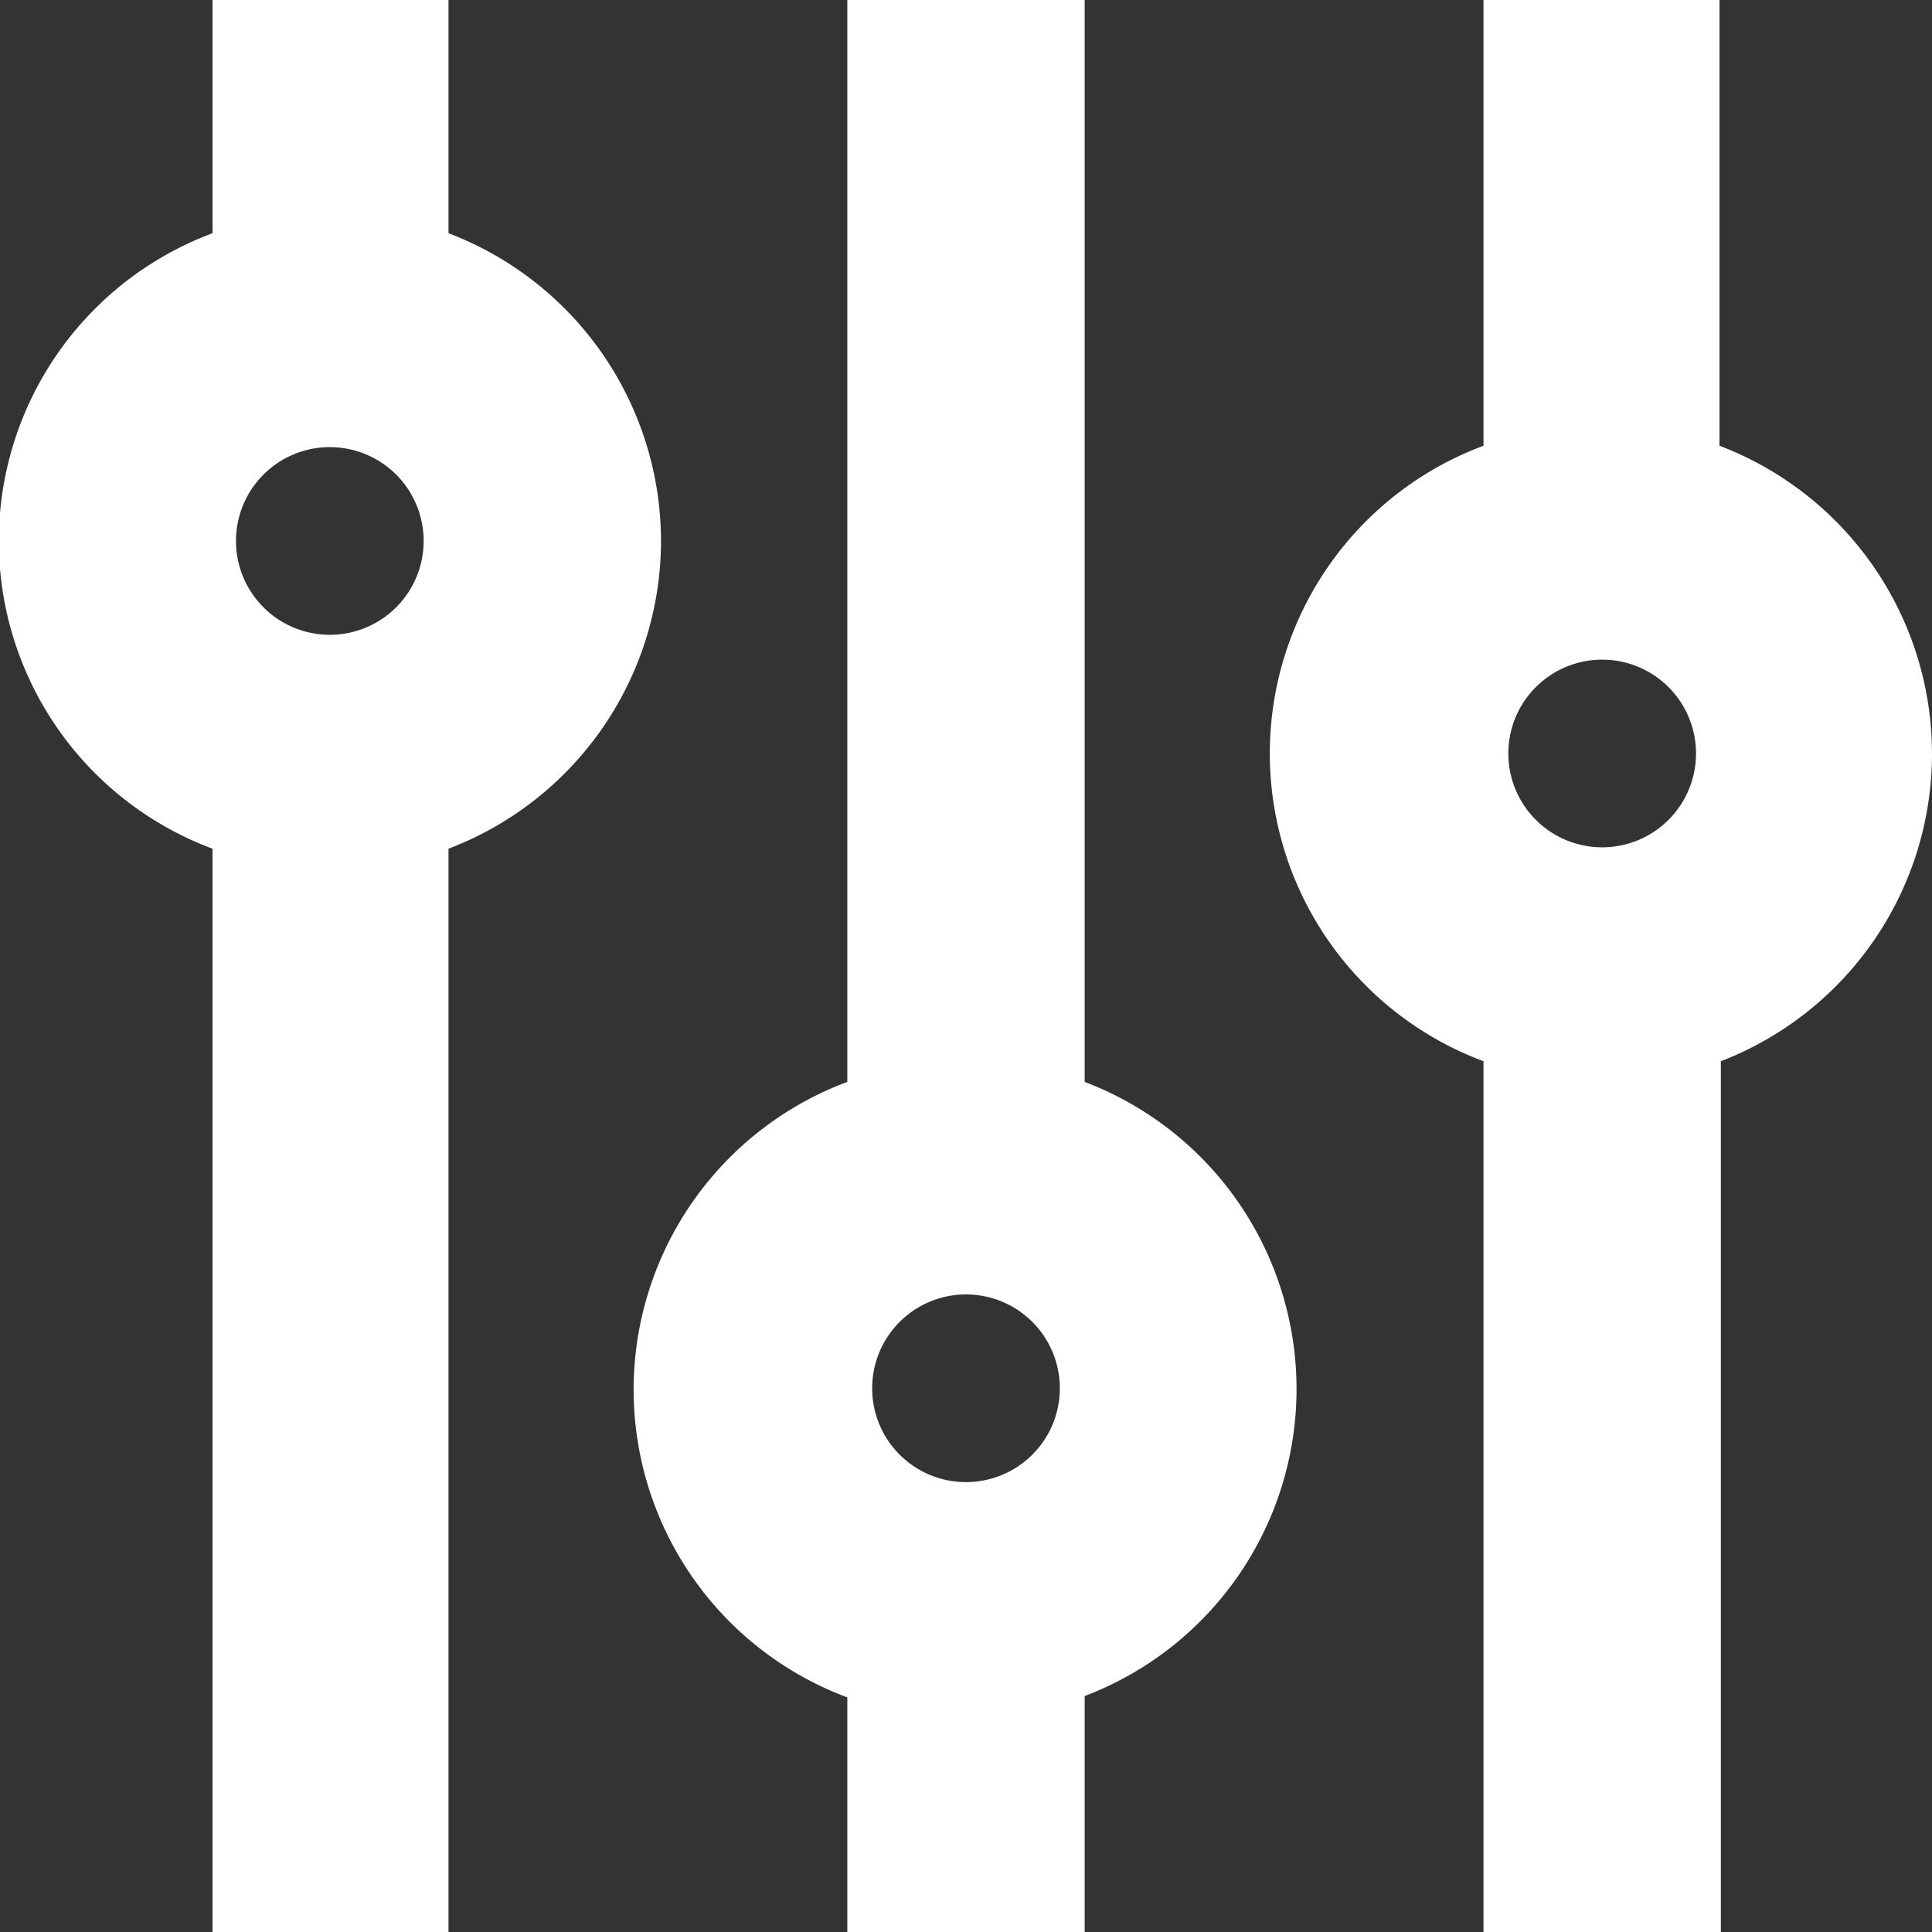
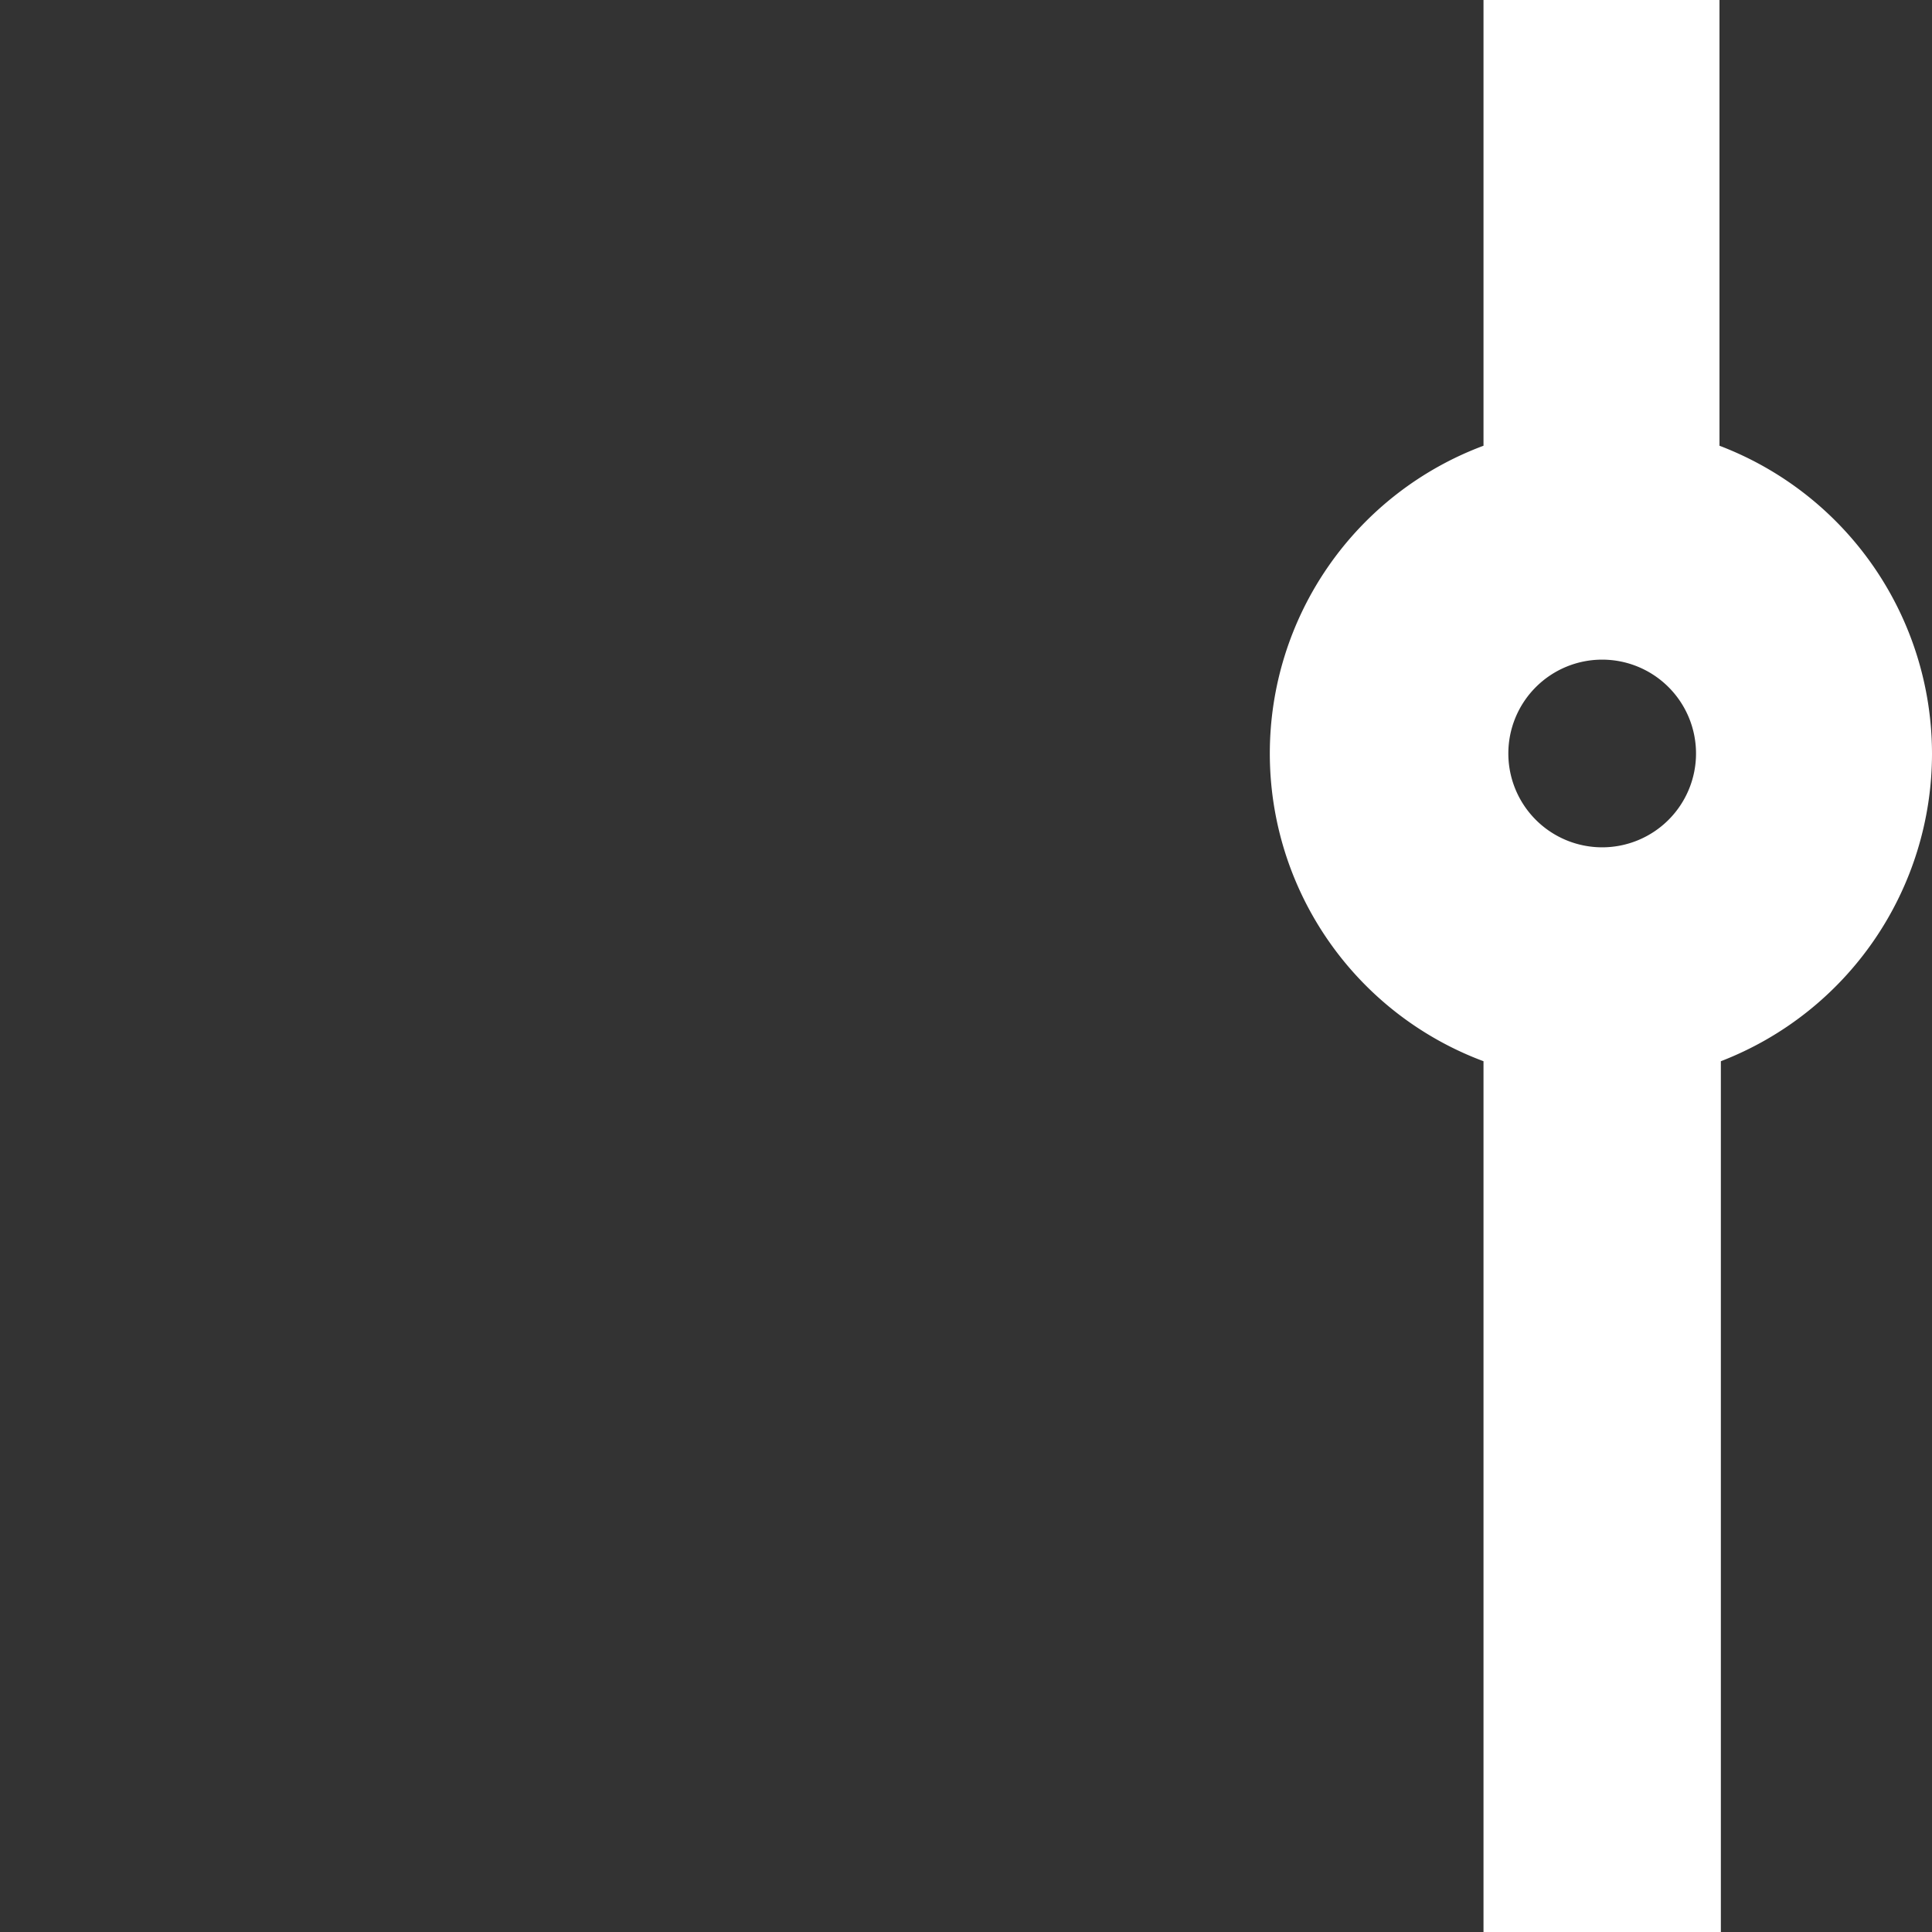
<svg xmlns="http://www.w3.org/2000/svg" id="Layer_1" data-name="Layer 1" viewBox="0 0 14 14">
  <rect x="0" y="0" width="14" height="14" fill="#333333" stroke="none" />
  <title>EF-logo-web</title>
  <path fill="#ffffff" d="M14,5.46a2.39,2.39,0,0,0-1.54-2.23V0H10.75V3.23a2.38,2.38,0,0,0,0,4.46V14h1.72V7.69A2.39,2.39,0,0,0,14,5.46Zm-2.39.68a0.68,0.68,0,1,1,.68-0.68A0.68,0.68,0,0,1,11.61,6.14Z" />
-   <path fill="#ffffff" d="M7.86,7.84V0H6.14V7.84a2.38,2.38,0,0,0,0,4.46V14H7.86V12.29A2.38,2.38,0,0,0,7.86,7.84ZM7,10.74a0.68,0.68,0,1,1,.68-0.68A0.68,0.68,0,0,1,7,10.74Z" />
-   <path fill="#ffffff" d="M4.79,3.92A2.39,2.39,0,0,0,3.25,1.69V0H1.54V1.69a2.38,2.38,0,0,0,0,4.46V14H3.25V6.15A2.39,2.39,0,0,0,4.79,3.92ZM2.39,4.6a0.68,0.68,0,1,1,.68-0.68A0.68,0.68,0,0,1,2.39,4.6Z" />
</svg>